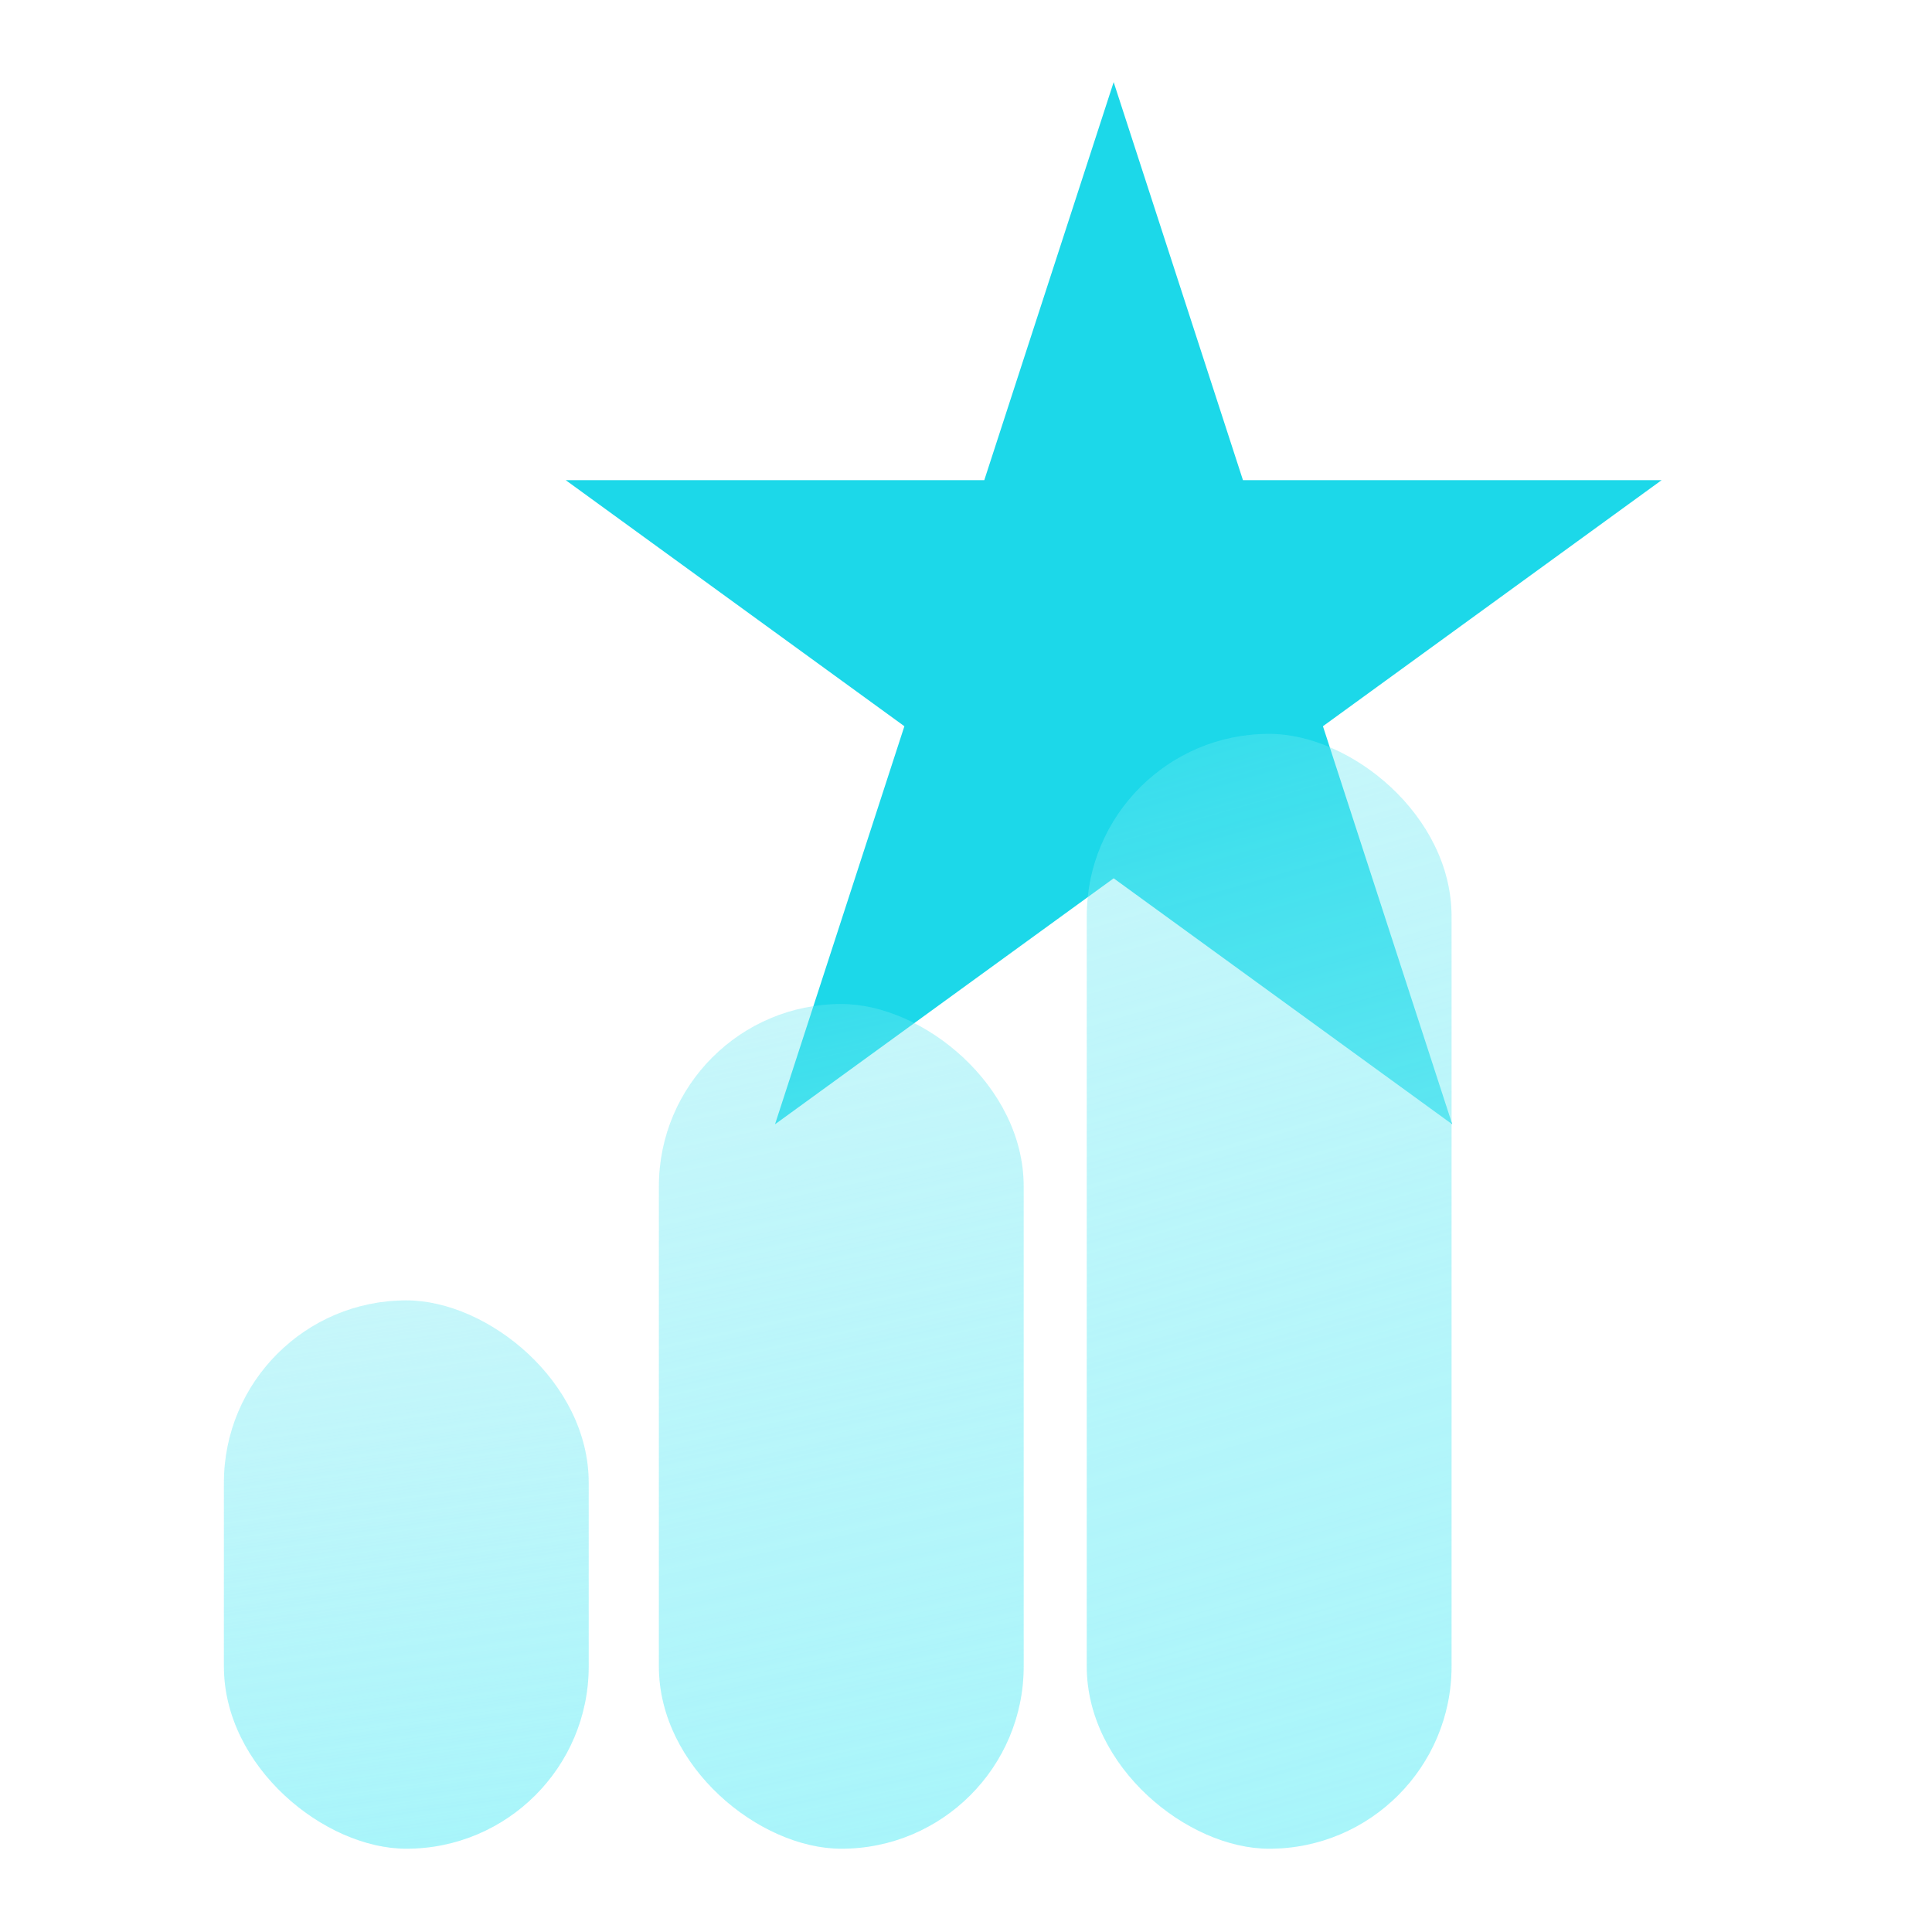
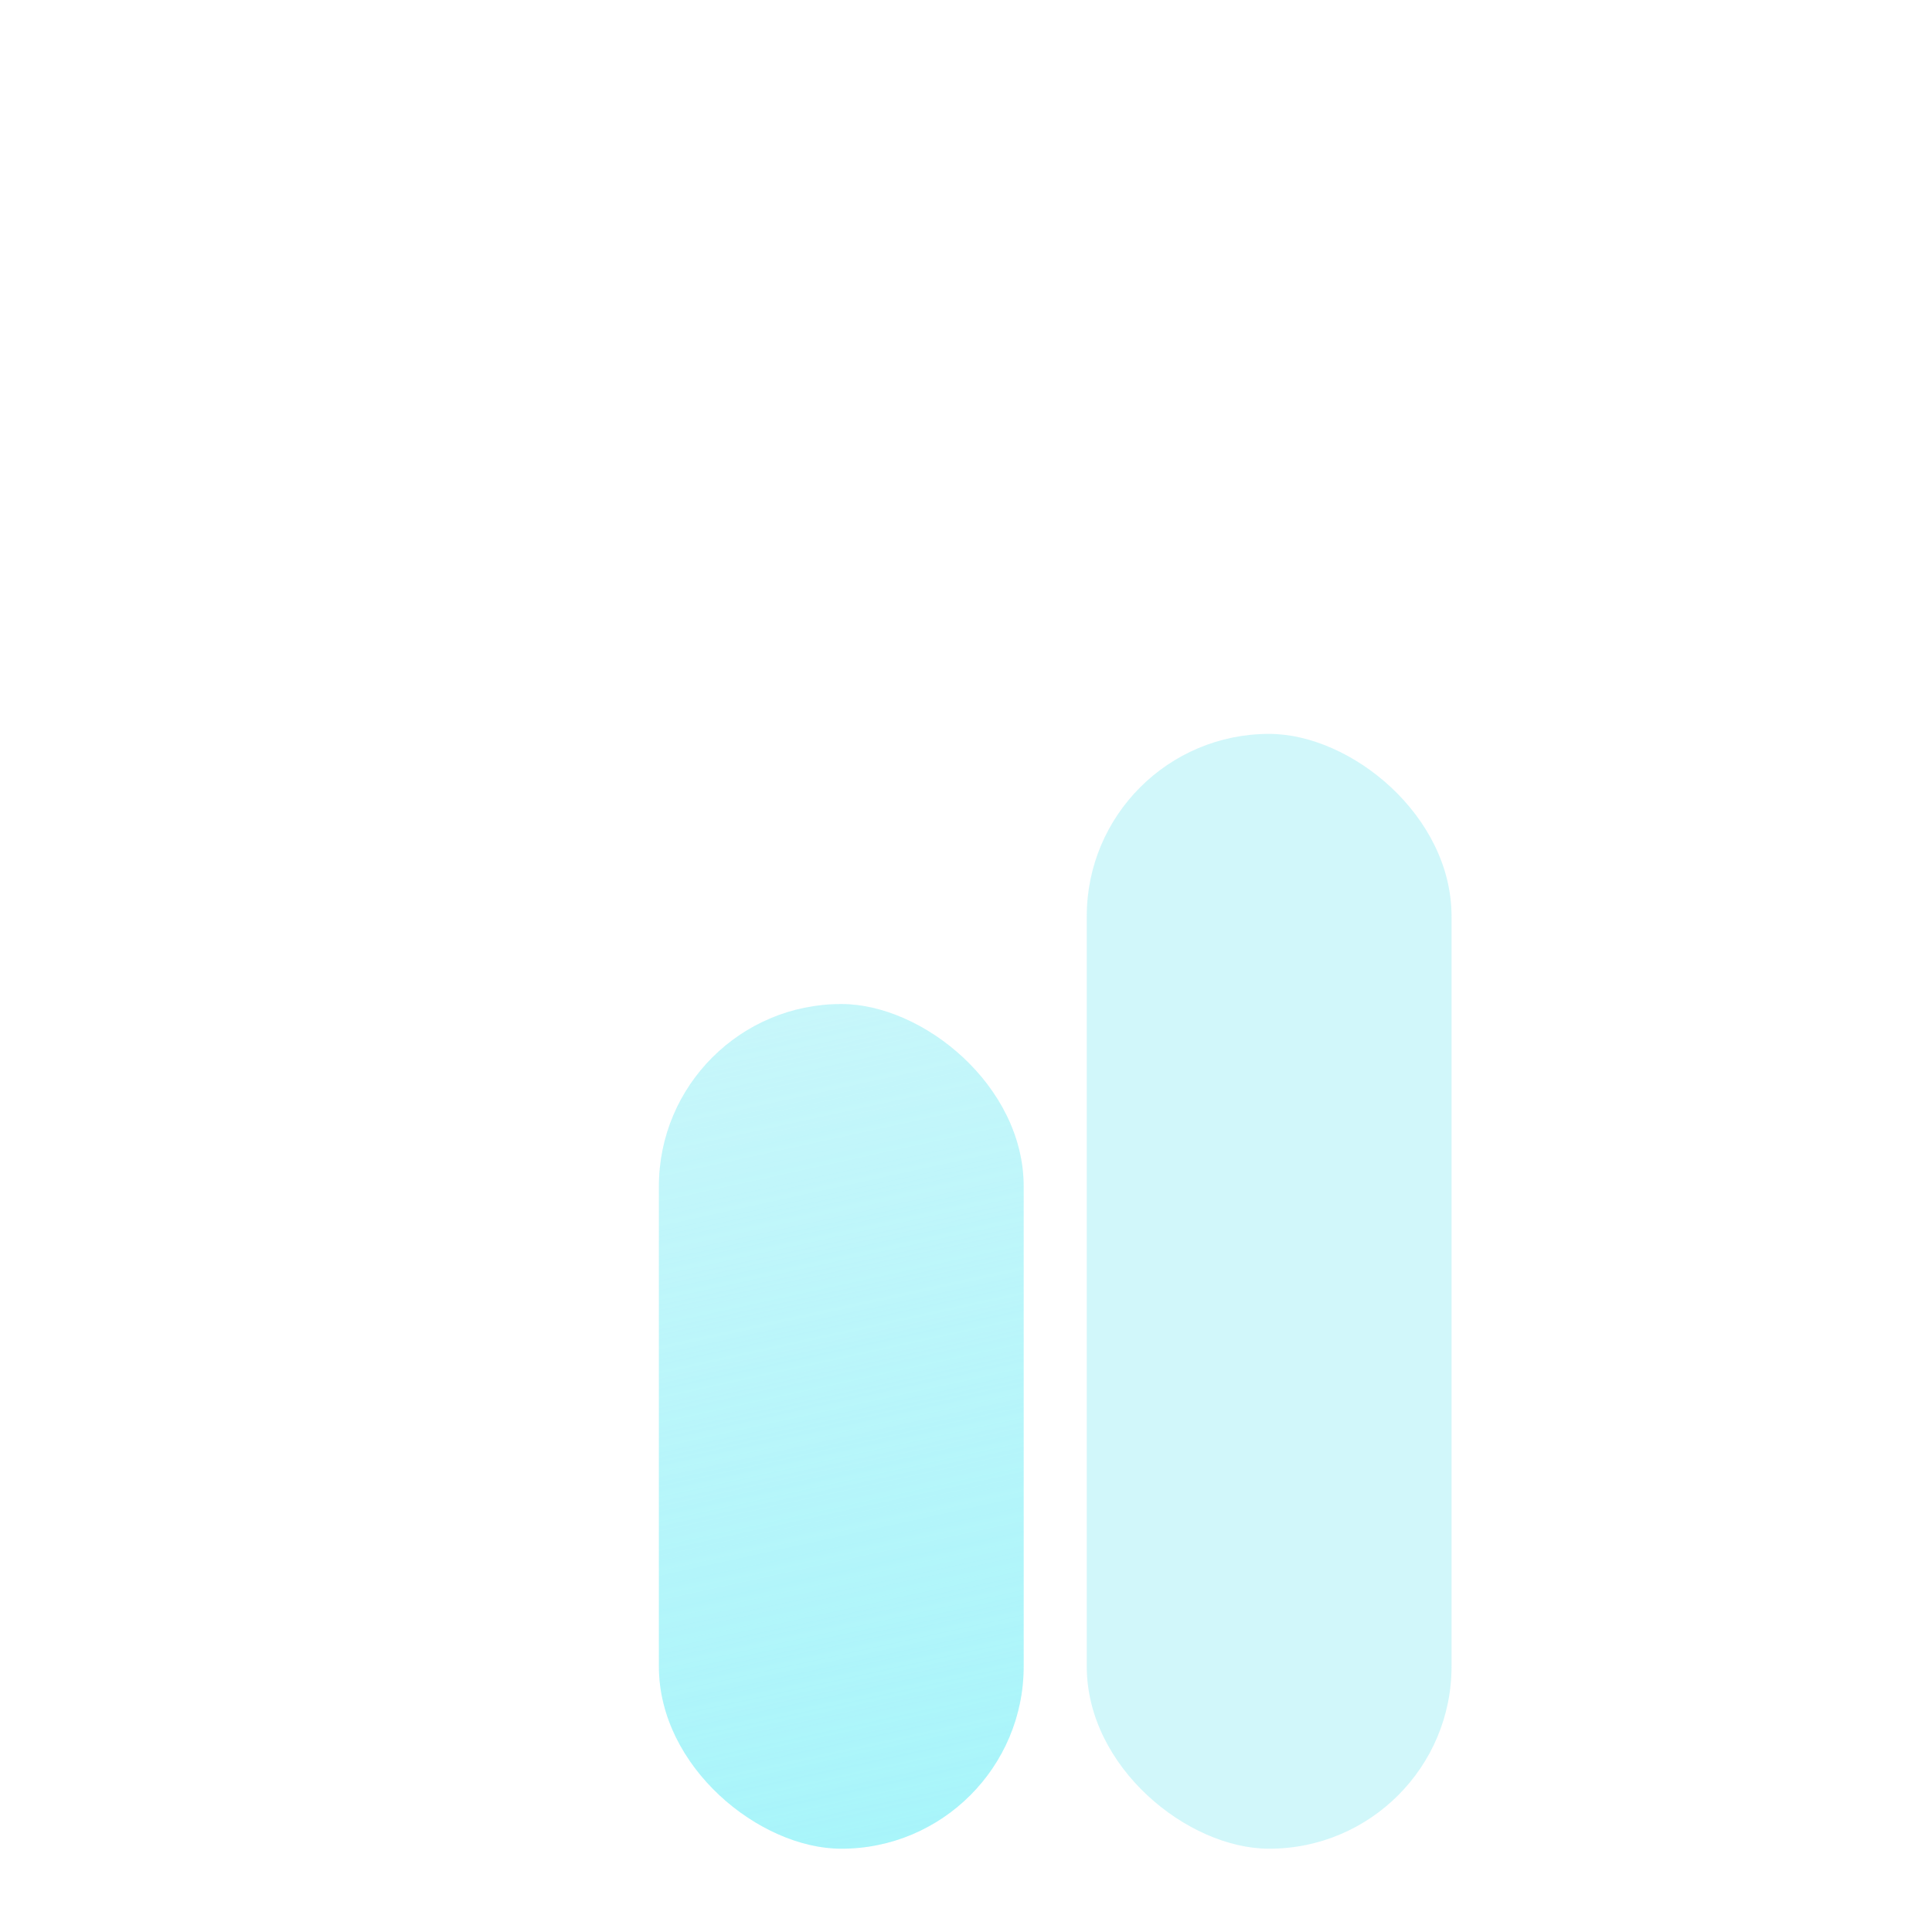
<svg xmlns="http://www.w3.org/2000/svg" width="28" height="28" viewBox="0 0 28 28" fill="none">
-   <path d="M16.14 1.19L18.014 6.959H24.081L19.173 10.525L21.047 16.294L16.14 12.729L11.232 16.294L13.107 10.525L8.199 6.959H14.265L16.14 1.19Z" fill="#1CD8E9" />
  <g filter="url(#filter0_bii_6111_2540)">
-     <rect width="16.157" height="5.287" rx="2.643" transform="matrix(9.59877e-09 -1 -1 -1.48147e-08 21.291 26.81)" fill="url(#paint0_linear_6111_2540)" />
    <rect width="16.157" height="5.287" rx="2.643" transform="matrix(9.59877e-09 -1 -1 -1.48147e-08 21.291 26.81)" fill="#1CD8E9" fill-opacity="0.2" />
  </g>
  <g filter="url(#filter1_bii_6111_2540)">
    <rect width="12.242" height="5.287" rx="2.643" transform="matrix(9.59877e-09 -1 -1 -1.48147e-08 15.09 26.81)" fill="url(#paint1_linear_6111_2540)" />
    <rect width="12.242" height="5.287" rx="2.643" transform="matrix(9.59877e-09 -1 -1 -1.48147e-08 15.09 26.81)" fill="#1CD8E9" fill-opacity="0.2" />
  </g>
  <g filter="url(#filter2_bii_6111_2540)">
-     <rect width="7.947" height="5.287" rx="2.643" transform="matrix(9.59877e-09 -1 -1 -1.48147e-08 8.786 26.81)" fill="url(#paint2_linear_6111_2540)" />
-     <rect width="7.947" height="5.287" rx="2.643" transform="matrix(9.59877e-09 -1 -1 -1.48147e-08 8.786 26.81)" fill="#1CD8E9" fill-opacity="0.2" />
-   </g>
+     </g>
  <defs>
    <filter id="filter0_bii_6111_2540" x="15.416" y="10.065" width="6.463" height="17.334" filterUnits="userSpaceOnUse" color-interpolation-filters="sRGB">
      <feFlood flood-opacity="0" result="BackgroundImageFix" />
      <feGaussianBlur in="BackgroundImageFix" stdDeviation="0.294" />
      <feComposite in2="SourceAlpha" operator="in" result="effect1_backgroundBlur_6111_2540" />
      <feBlend mode="normal" in="SourceGraphic" in2="effect1_backgroundBlur_6111_2540" result="shape" />
      <feColorMatrix in="SourceAlpha" type="matrix" values="0 0 0 0 0 0 0 0 0 0 0 0 0 0 0 0 0 0 127 0" result="hardAlpha" />
      <feOffset dx="-0.356" dy="-0.119" />
      <feComposite in2="hardAlpha" operator="arithmetic" k2="-1" k3="1" />
      <feColorMatrix type="matrix" values="0 0 0 0 0 0 0 0 0 0.616 0 0 0 0 0.698 0 0 0 1 0" />
      <feBlend mode="normal" in2="shape" result="effect2_innerShadow_6111_2540" />
      <feColorMatrix in="SourceAlpha" type="matrix" values="0 0 0 0 0 0 0 0 0 0 0 0 0 0 0 0 0 0 127 0" result="hardAlpha" />
      <feOffset dx="0.102" dy="0.102" />
      <feComposite in2="hardAlpha" operator="arithmetic" k2="-1" k3="1" />
      <feColorMatrix type="matrix" values="0 0 0 0 0.776 0 0 0 0 0.988 0 0 0 0 1 0 0 0 1 0" />
      <feBlend mode="normal" in2="effect2_innerShadow_6111_2540" result="effect3_innerShadow_6111_2540" />
    </filter>
    <filter id="filter1_bii_6111_2540" x="9.215" y="13.98" width="6.463" height="13.418" filterUnits="userSpaceOnUse" color-interpolation-filters="sRGB">
      <feFlood flood-opacity="0" result="BackgroundImageFix" />
      <feGaussianBlur in="BackgroundImageFix" stdDeviation="0.294" />
      <feComposite in2="SourceAlpha" operator="in" result="effect1_backgroundBlur_6111_2540" />
      <feBlend mode="normal" in="SourceGraphic" in2="effect1_backgroundBlur_6111_2540" result="shape" />
      <feColorMatrix in="SourceAlpha" type="matrix" values="0 0 0 0 0 0 0 0 0 0 0 0 0 0 0 0 0 0 127 0" result="hardAlpha" />
      <feOffset dx="-0.356" dy="-0.119" />
      <feComposite in2="hardAlpha" operator="arithmetic" k2="-1" k3="1" />
      <feColorMatrix type="matrix" values="0 0 0 0 0 0 0 0 0 0.616 0 0 0 0 0.698 0 0 0 1 0" />
      <feBlend mode="normal" in2="shape" result="effect2_innerShadow_6111_2540" />
      <feColorMatrix in="SourceAlpha" type="matrix" values="0 0 0 0 0 0 0 0 0 0 0 0 0 0 0 0 0 0 127 0" result="hardAlpha" />
      <feOffset dx="0.102" dy="0.102" />
      <feComposite in2="hardAlpha" operator="arithmetic" k2="-1" k3="1" />
      <feColorMatrix type="matrix" values="0 0 0 0 0.776 0 0 0 0 0.988 0 0 0 0 1 0 0 0 1 0" />
      <feBlend mode="normal" in2="effect2_innerShadow_6111_2540" result="effect3_innerShadow_6111_2540" />
    </filter>
    <filter id="filter2_bii_6111_2540" x="2.911" y="18.274" width="6.463" height="9.124" filterUnits="userSpaceOnUse" color-interpolation-filters="sRGB">
      <feFlood flood-opacity="0" result="BackgroundImageFix" />
      <feGaussianBlur in="BackgroundImageFix" stdDeviation="0.294" />
      <feComposite in2="SourceAlpha" operator="in" result="effect1_backgroundBlur_6111_2540" />
      <feBlend mode="normal" in="SourceGraphic" in2="effect1_backgroundBlur_6111_2540" result="shape" />
      <feColorMatrix in="SourceAlpha" type="matrix" values="0 0 0 0 0 0 0 0 0 0 0 0 0 0 0 0 0 0 127 0" result="hardAlpha" />
      <feOffset dx="-0.356" dy="-0.119" />
      <feComposite in2="hardAlpha" operator="arithmetic" k2="-1" k3="1" />
      <feColorMatrix type="matrix" values="0 0 0 0 0 0 0 0 0 0.616 0 0 0 0 0.698 0 0 0 1 0" />
      <feBlend mode="normal" in2="shape" result="effect2_innerShadow_6111_2540" />
      <feColorMatrix in="SourceAlpha" type="matrix" values="0 0 0 0 0 0 0 0 0 0 0 0 0 0 0 0 0 0 127 0" result="hardAlpha" />
      <feOffset dx="0.102" dy="0.102" />
      <feComposite in2="hardAlpha" operator="arithmetic" k2="-1" k3="1" />
      <feColorMatrix type="matrix" values="0 0 0 0 0.776 0 0 0 0 0.988 0 0 0 0 1 0 0 0 1 0" />
      <feBlend mode="normal" in2="effect2_innerShadow_6111_2540" result="effect3_innerShadow_6111_2540" />
    </filter>
    <linearGradient id="paint0_linear_6111_2540" x1="21.577" y1="2.295" x2="-0.601" y2="-4.096" gradientUnits="userSpaceOnUse">
      <stop stop-color="#C6FCFF" stop-opacity="0" />
      <stop offset="1" stop-color="#C6FCFF" />
    </linearGradient>
    <linearGradient id="paint1_linear_6111_2540" x1="16.348" y1="2.295" x2="-1.023" y2="-1.498" gradientUnits="userSpaceOnUse">
      <stop stop-color="#C6FCFF" stop-opacity="0" />
      <stop offset="1" stop-color="#C6FCFF" />
    </linearGradient>
    <linearGradient id="paint2_linear_6111_2540" x1="10.613" y1="2.295" x2="-0.969" y2="0.653" gradientUnits="userSpaceOnUse">
      <stop stop-color="#C6FCFF" stop-opacity="0" />
      <stop offset="1" stop-color="#C6FCFF" />
    </linearGradient>
  </defs>
</svg>